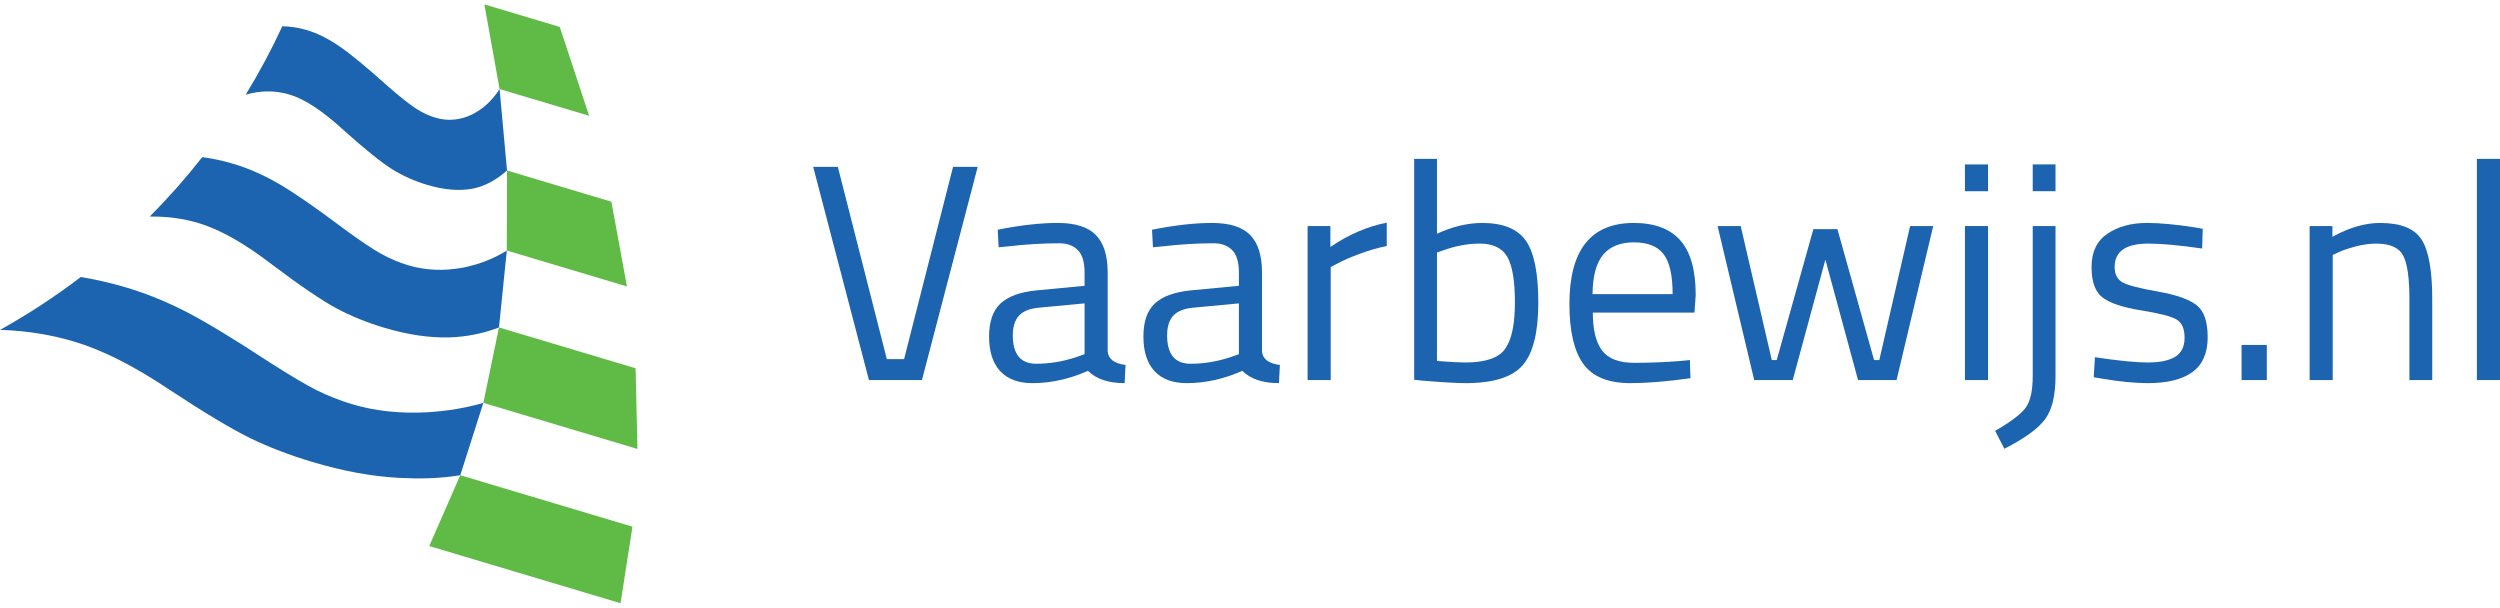
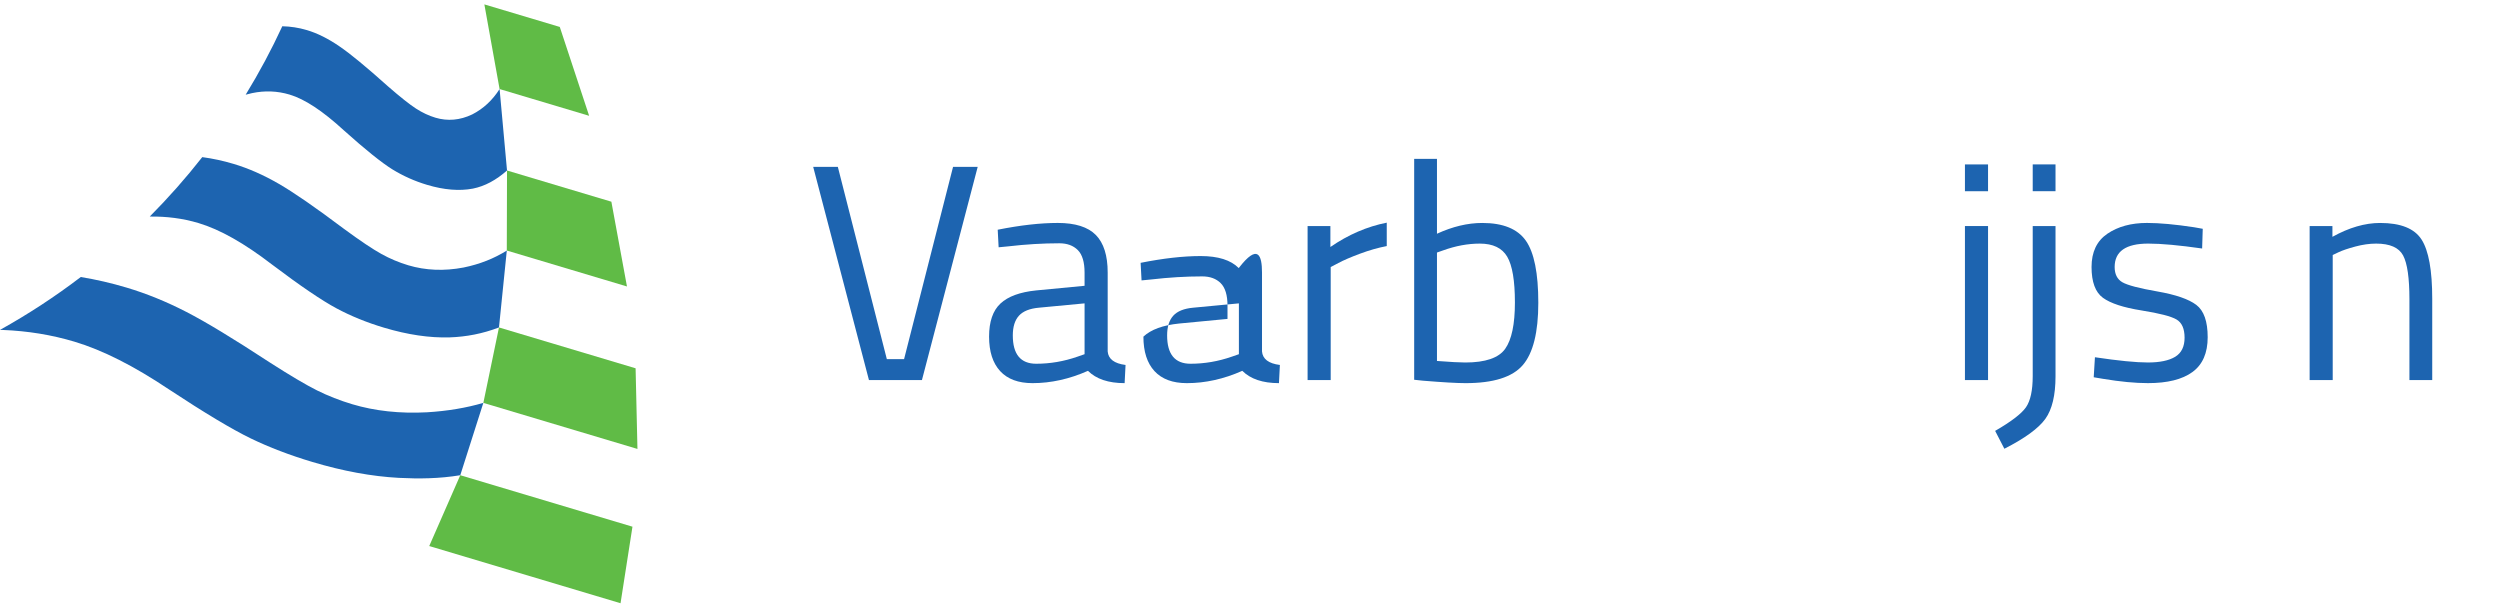
<svg xmlns="http://www.w3.org/2000/svg" version="1.1" id="Layer_1" x="0px" y="0px" width="288px" height="70px" viewBox="0 0 288 70" enable-background="new 0 0 288 70" xml:space="preserve">
  <g>
    <g>
      <polygon fill="#60BB46" points="58.408,19.642 58.383,28.862 72.227,33.001 70.43,23.236   " />
      <polygon fill="#60BB46" points="55.799,0.507 57.552,10.258 67.869,13.341 64.487,3.103   " />
      <polygon fill="#60BB46" points="73.434,51.718 73.221,42.428 57.482,37.722 55.682,46.412   " />
      <polygon fill="#60BB46" points="71.486,69.493 72.86,60.675 53.023,54.746 49.448,62.904   " />
      <g>
        <g>
          <path fill="#1D64B0" d="M40.571,46.564c-1.411-0.423-2.76-0.951-4.044-1.587c-1.276-0.639-3.115-1.723-5.49-3.25      c-4.119-2.695-7.292-4.625-9.588-5.805c-2.28-1.173-4.559-2.101-6.854-2.787c-1.77-0.53-3.534-0.935-5.289-1.223      C6.358,34.162,3.249,36.196,0,38.004c0.104,0.002,0.214,0.002,0.312,0.007c2.883,0.114,5.626,0.561,8.259,1.348      c3.246,0.97,6.851,2.794,10.887,5.495c4.138,2.729,7.3,4.619,9.424,5.648c2.137,1.033,4.502,1.938,7.089,2.711      c3.531,1.058,6.865,1.671,9.977,1.837c2.33,0.119,4.667,0.094,7.076-0.304l2.658-8.334c-1.98,0.581-4.145,0.942-6.489,1.084      C46.078,47.662,43.188,47.347,40.571,46.564z" />
          <path fill="#1D64B0" d="M47.035,30.561c-1.075-0.322-2.11-0.756-3.107-1.309c-0.995-0.551-2.438-1.516-4.311-2.894      c-3.244-2.437-5.724-4.156-7.493-5.179c-1.754-1.017-3.488-1.782-5.216-2.298c-1.212-0.363-2.414-0.62-3.607-0.78      c-1.884,2.403-3.905,4.689-6.051,6.847c1.938-0.029,3.806,0.207,5.619,0.749c2.474,0.74,5.271,2.323,8.455,4.768      c3.272,2.472,5.77,4.162,7.429,5.051c1.673,0.896,3.506,1.642,5.494,2.235c2.716,0.812,5.244,1.186,7.561,1.115      c1.904-0.067,3.783-0.42,5.675-1.145l0.901-8.859c-1.458,0.915-3.116,1.577-4.984,1.956      C51.16,31.246,49.022,31.153,47.035,30.561z" />
          <path fill="#1D64B0" d="M32.521,3.025c-1.257,2.721-2.669,5.354-4.22,7.885c0.261-0.074,0.509-0.137,0.74-0.183      c1.471-0.307,2.905-0.253,4.325,0.171c1.755,0.525,3.811,1.886,6.228,4.103c2.492,2.237,4.376,3.745,5.606,4.509      c1.244,0.764,2.577,1.36,4.005,1.787c1.946,0.582,3.709,0.728,5.269,0.431c1.394-0.279,2.683-0.984,3.935-2.086l-0.856-9.384      c-0.82,1.291-1.874,2.271-3.153,2.923c-1.409,0.675-2.836,0.796-4.235,0.378c-0.757-0.226-1.504-0.575-2.24-1.05      c-0.732-0.474-1.818-1.333-3.242-2.574c-2.456-2.201-4.311-3.734-5.605-4.614c-1.279-0.876-2.514-1.491-3.713-1.85      C34.393,3.181,33.449,3.045,32.521,3.025z" />
        </g>
      </g>
    </g>
    <g>
      <path fill="#1D64B0" d="M109.791,19.226h2.839l-6.423,24.557h-6.104l-6.423-24.557h2.839l5.643,22.143h1.987L109.791,19.226z" />
      <path fill="#1D64B0" d="M127.605,31.398v9.084c0.071,0.875,0.757,1.396,2.058,1.562l-0.106,2.094    c-1.869,0-3.277-0.474-4.223-1.419c-2.129,0.945-4.259,1.419-6.388,1.419c-1.632,0-2.875-0.462-3.726-1.384    c-0.852-0.923-1.278-2.248-1.278-3.975s0.438-2.999,1.313-3.814c0.875-0.816,2.247-1.319,4.116-1.509l5.571-0.532v-1.526    c0-1.207-0.261-2.07-0.78-2.59c-0.521-0.521-1.23-0.781-2.13-0.781c-1.893,0-3.856,0.119-5.89,0.355l-1.1,0.106l-0.106-2.023    c2.602-0.52,4.908-0.781,6.92-0.781c2.01,0,3.471,0.461,4.382,1.384C127.149,27.991,127.605,29.435,127.605,31.398z     M116.675,38.637c0,2.178,0.899,3.266,2.697,3.266c1.608,0,3.194-0.271,4.755-0.816l0.816-0.284v-5.855l-5.252,0.497    c-1.064,0.095-1.833,0.402-2.307,0.923C116.911,36.887,116.675,37.644,116.675,38.637z" />
-       <path fill="#1D64B0" d="M145.383,31.398v9.084c0.071,0.875,0.757,1.396,2.059,1.562l-0.106,2.094    c-1.869,0-3.277-0.474-4.223-1.419c-2.129,0.945-4.259,1.419-6.388,1.419c-1.632,0-2.875-0.462-3.727-1.384    c-0.851-0.923-1.277-2.248-1.277-3.975s0.438-2.999,1.313-3.814c0.875-0.816,2.247-1.319,4.116-1.509l5.571-0.532v-1.526    c0-1.207-0.261-2.07-0.781-2.59c-0.521-0.521-1.23-0.781-2.129-0.781c-1.893,0-3.856,0.119-5.891,0.355l-1.1,0.106l-0.107-2.023    c2.603-0.52,4.909-0.781,6.92-0.781c2.01,0,3.471,0.461,4.382,1.384C144.927,27.991,145.383,29.435,145.383,31.398z     M134.453,38.637c0,2.178,0.899,3.266,2.697,3.266c1.608,0,3.194-0.271,4.755-0.816l0.816-0.284v-5.855l-5.252,0.497    c-1.064,0.095-1.834,0.402-2.307,0.923C134.689,36.887,134.453,37.644,134.453,38.637z" />
+       <path fill="#1D64B0" d="M145.383,31.398v9.084c0.071,0.875,0.757,1.396,2.059,1.562l-0.106,2.094    c-1.869,0-3.277-0.474-4.223-1.419c-2.129,0.945-4.259,1.419-6.388,1.419c-1.632,0-2.875-0.462-3.727-1.384    c-0.851-0.923-1.277-2.248-1.277-3.975c0.875-0.816,2.247-1.319,4.116-1.509l5.571-0.532v-1.526    c0-1.207-0.261-2.07-0.781-2.59c-0.521-0.521-1.23-0.781-2.129-0.781c-1.893,0-3.856,0.119-5.891,0.355l-1.1,0.106l-0.107-2.023    c2.603-0.52,4.909-0.781,6.92-0.781c2.01,0,3.471,0.461,4.382,1.384C144.927,27.991,145.383,29.435,145.383,31.398z     M134.453,38.637c0,2.178,0.899,3.266,2.697,3.266c1.608,0,3.194-0.271,4.755-0.816l0.816-0.284v-5.855l-5.252,0.497    c-1.064,0.095-1.834,0.402-2.307,0.923C134.689,36.887,134.453,37.644,134.453,38.637z" />
      <path fill="#1D64B0" d="M150.635,43.783V26.04h2.626v2.413c2.058-1.419,4.223-2.354,6.493-2.803v2.697    c-0.992,0.189-2.027,0.485-3.104,0.887c-1.077,0.403-1.897,0.758-2.466,1.065l-0.888,0.461v13.024H150.635z" />
      <path fill="#1D64B0" d="M170.755,25.685c2.39,0,4.063,0.68,5.022,2.041c0.957,1.36,1.436,3.744,1.436,7.15    c0,3.408-0.597,5.802-1.791,7.187c-1.195,1.383-3.389,2.075-6.583,2.075c-0.993,0-2.638-0.095-4.933-0.284l-0.993-0.106V18.304    h2.626v8.623C167.336,26.099,169.075,25.685,170.755,25.685z M168.803,41.76c2.318,0,3.852-0.526,4.596-1.579    c0.746-1.052,1.119-2.833,1.119-5.34c0-2.508-0.297-4.264-0.888-5.27c-0.592-1.005-1.645-1.508-3.158-1.508    c-1.372,0-2.78,0.26-4.223,0.781l-0.71,0.248v12.491C167.076,41.701,168.164,41.76,168.803,41.76z" />
-       <path fill="#1D64B0" d="M193.643,41.582l1.029-0.105l0.07,2.094c-2.695,0.378-5.002,0.567-6.918,0.567    c-2.557,0-4.365-0.739-5.43-2.218s-1.598-3.779-1.598-6.902c0-6.222,2.473-9.333,7.417-9.333c2.39,0,4.175,0.669,5.358,2.005    c1.183,1.337,1.774,3.437,1.774,6.299l-0.143,2.023h-11.71c0,1.963,0.355,3.418,1.064,4.365s1.945,1.419,3.709,1.419    C190.029,41.795,191.82,41.725,193.643,41.582z M192.686,33.882c0-2.176-0.35-3.713-1.048-4.613    c-0.698-0.899-1.833-1.348-3.406-1.348c-1.574,0-2.757,0.474-3.548,1.419c-0.793,0.947-1.201,2.461-1.225,4.542H192.686z" />
-       <path fill="#1D64B0" d="M197.865,26.04h2.662l3.584,15.437h0.568l4.223-15.082h2.768l4.223,15.082h0.604l3.549-15.437h2.661    l-4.224,17.744h-4.436l-3.762-13.876l-3.761,13.876h-4.437L197.865,26.04z" />
      <path fill="#1D64B0" d="M226.361,22.029v-3.087h2.662v3.087H226.361z M226.361,43.783V26.04h2.662v17.744H226.361z" />
      <path fill="#1D64B0" d="M234.169,43.321V26.04h2.626v17.318c0,2.176-0.392,3.809-1.172,4.896s-2.354,2.236-4.72,3.442    l-1.064-2.059c1.846-1.064,3.028-1.97,3.549-2.714C233.907,46.178,234.169,44.977,234.169,43.321z M234.169,22.029v-3.087h2.626    v3.087H234.169z" />
      <path fill="#1D64B0" d="M247.477,28.062c-2.58,0-3.869,0.899-3.869,2.696c0,0.829,0.297,1.414,0.887,1.757    c0.592,0.343,1.94,0.698,4.047,1.064c2.104,0.367,3.595,0.882,4.471,1.544c0.875,0.663,1.312,1.904,1.312,3.726    c0,1.822-0.586,3.158-1.756,4.01c-1.172,0.853-2.881,1.278-5.128,1.278c-1.468,0-3.194-0.166-5.182-0.497l-1.063-0.178    l0.141-2.307c2.697,0.403,4.732,0.604,6.104,0.604c1.371,0,2.418-0.219,3.141-0.656c0.721-0.438,1.082-1.171,1.082-2.2    s-0.308-1.727-0.923-2.094c-0.615-0.366-1.965-0.715-4.045-1.047c-2.082-0.331-3.561-0.816-4.437-1.455    c-0.875-0.639-1.312-1.821-1.312-3.549c0-1.726,0.608-3.004,1.827-3.832c1.219-0.828,2.738-1.242,4.561-1.242    c1.441,0,3.252,0.166,5.43,0.497l0.992,0.177l-0.07,2.271C251.059,28.252,248.988,28.062,247.477,28.062z" />
-       <path fill="#1D64B0" d="M258.229,43.783v-4.047h2.908v4.047H258.229z" />
      <path fill="#1D64B0" d="M268.73,43.783h-2.66V26.04h2.625v1.242c1.916-1.065,3.75-1.597,5.5-1.597    c2.365,0,3.957,0.639,4.773,1.917c0.816,1.277,1.225,3.548,1.225,6.813v9.369h-2.627v-9.298c0-2.46-0.242-4.146-0.727-5.057    c-0.486-0.911-1.521-1.366-3.105-1.366c-0.758,0-1.556,0.112-2.396,0.337c-0.839,0.225-1.485,0.444-1.934,0.656l-0.675,0.319    V43.783z" />
-       <path fill="#1D64B0" d="M285.338,43.783V18.304H288v25.479H285.338z" />
    </g>
  </g>
</svg>